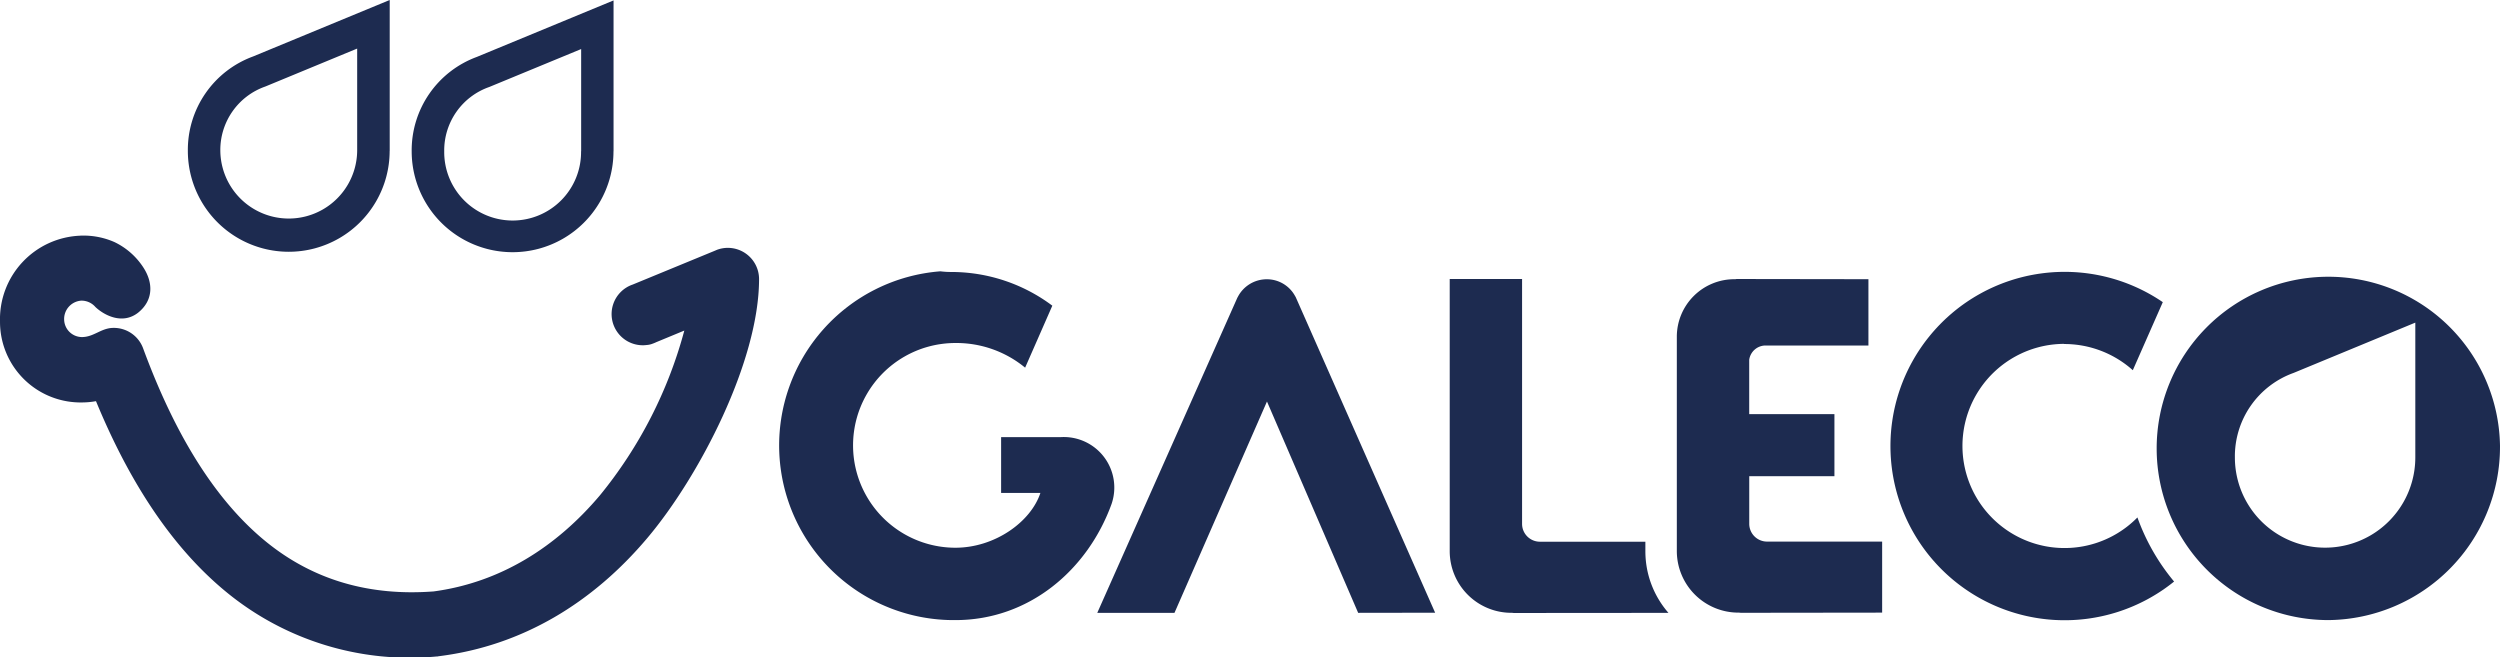
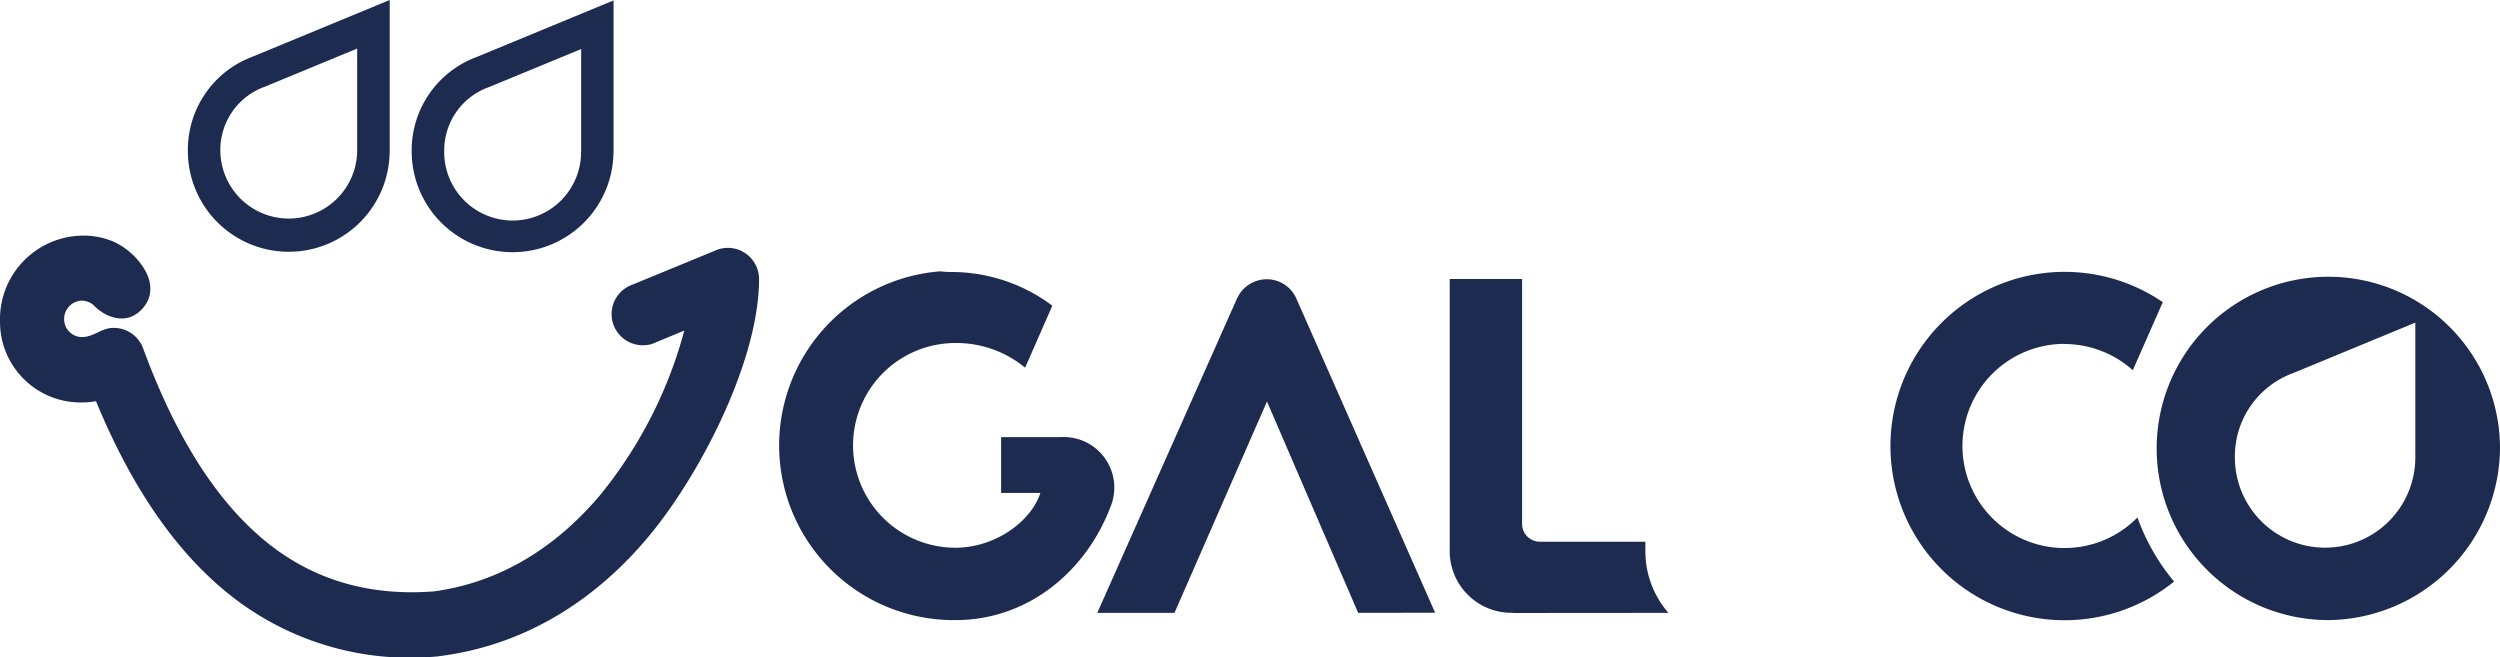
<svg xmlns="http://www.w3.org/2000/svg" width="305.448" height="80.319" viewBox="0 0 305.448 80.319">
  <g id="Galeco" transform="translate(0.381 0.24)">
    <g id="Warstwa_1" transform="translate(-0.381 -0.24)">
      <path id="Path_29" data-name="Path 29" d="M9.463,38.577A10.213,10.213,0,0,0-.38,49.088,9.851,9.851,0,0,0,9.7,58.953a9.518,9.518,0,0,0,1.647-.156c3.6,8.723,8.634,17.342,15.925,23.321a35.3,35.3,0,0,0,25.739,7.87h.074l.074-.015a.383.383,0,0,1,.082-.015c10.229-1.276,18.826-6.565,25.464-14.435,6.335-7.5,13.656-21.592,13.656-31.651a3.816,3.816,0,0,0-5.014-3.612H87.34l-.059.022h0c-.111.045-.215.089-.319.134L76.925,44.549a3.811,3.811,0,0,0,1.231,7.418,3.025,3.025,0,0,0,.452-.03,2.421,2.421,0,0,0,.786-.178h0a3.941,3.941,0,0,0,.408-.171l3.427-1.417a53.86,53.86,0,0,1-10.3,20.116c-5.333,6.32-12.18,10.681-20.391,11.764h-.052c-7.573.549-14.509-1.283-20.45-6.157C24.914,70.057,20.255,60.9,17.1,52.33a3.809,3.809,0,0,0-3.62-2.485c-1.491,0-2.388,1.12-3.85,1.12a2.185,2.185,0,0,1-2.173-2.107,2.247,2.247,0,0,1,2.114-2.344,2.255,2.255,0,0,1,1.706.779c1.068,1.009,3.293,2.188,5.207.7,1.914-1.528,1.862-3.7.623-5.571l-.022-.037-.022-.03a8.65,8.65,0,0,0-3.471-3,9.359,9.359,0,0,0-3.961-.786H9.463" transform="translate(0.381 -9.783)" fill="#1d2b50" />
      <path id="Path_30" data-name="Path 30" d="M82.572,18.252V-.188L65.86,6.718a12.157,12.157,0,0,0-7.952,11.527,12.328,12.328,0,1,0,24.656,0m-3.961.007a8.36,8.36,0,1,1-16.719,0,8.21,8.21,0,0,1,5.5-7.863l11.23-4.636v12.5Zm-23.38-.059V-.24L38.512,6.666A12.157,12.157,0,0,0,30.56,18.193a12.328,12.328,0,1,0,24.656,0m-3.968,0a8.36,8.36,0,0,1-16.719,0,8.21,8.21,0,0,1,5.5-7.863L51.248,5.694Z" transform="translate(-7.609 0.24)" fill="#1d2b50" />
      <path id="Path_31" data-name="Path 31" d="M238.4,45.72h8.849V75.642a2.181,2.181,0,0,0,2.173,2.173h12.892V78.98a11.435,11.435,0,0,0,2.819,7.529l-18.915.015a1.7,1.7,0,0,0-.289-.022,7.536,7.536,0,0,1-7.521-7.521V45.72Z" transform="translate(-61.283 -11.629)" fill="#1d2b50" />
-       <path id="Path_32" data-name="Path 32" d="M284.669,62.231h10.407v7.581H284.669v5.815a2.175,2.175,0,0,0,2.166,2.173h14.071v8.679l-17.283.022a1.638,1.638,0,0,0-.289-.022,7.528,7.528,0,0,1-7.514-7.514V52.759a7.031,7.031,0,0,1,7.017-7.017,1,1,0,0,0,.267-.022h1.558l14.568.022v8.1H286.664a2.023,2.023,0,0,0-2,1.743v6.654Z" transform="translate(-70.947 -11.629)" fill="#1d2b50" />
      <path id="Path_33" data-name="Path 33" d="M332.141,53.337a12.473,12.473,0,1,0,8.96,21.207,25.806,25.806,0,0,0,4.48,7.833,21.282,21.282,0,1,1-1.38-34.136l-3.664,8.315a12.553,12.553,0,0,0-8.4-3.2" transform="translate(-79.952 -11.324)" fill="#1d2b50" />
      <path id="Path_34" data-name="Path 34" d="M204.578,47.881,221.639,86.5l-9.405.015-11.141-25.82-11.3,25.82H180.36L197.48,48s.03-.044.045-.074a3.977,3.977,0,0,1,3.531-2.166,3.921,3.921,0,0,1,3.486,2.077c0,.015.015.03.03.045" transform="translate(-46.295 -11.639)" fill="#1d2b50" />
      <path id="Path_35" data-name="Path 35" d="M159.89,71.524h-4.807V64.707H162.4a6.173,6.173,0,0,1,6.179,8.167c-2.93,8.085-10.088,14.19-19.085,14.19a21.339,21.339,0,0,1-1.832-42.614,10.667,10.667,0,0,0,1.335.082,20.587,20.587,0,0,1,12.343,4.117l-3.323,7.573A13.2,13.2,0,0,0,149.5,53.21a12.506,12.506,0,1,0,0,25.012c4.807,0,9.22-3.152,10.385-6.7" transform="translate(-32.768 -11.301)" fill="#1d2b50" />
      <path id="Path_36" data-name="Path 36" d="M396.806,65.8a20.975,20.975,0,1,0-20.977,21.281A21.175,21.175,0,0,0,396.806,65.8M386.459,67.21a11.022,11.022,0,1,1-22.045,0,10.833,10.833,0,0,1,7.165-10.325l14.88-6.149V67.21Z" transform="translate(-91.358 -11.319)" fill="#1d2b50" />
    </g>
  </g>
</svg>